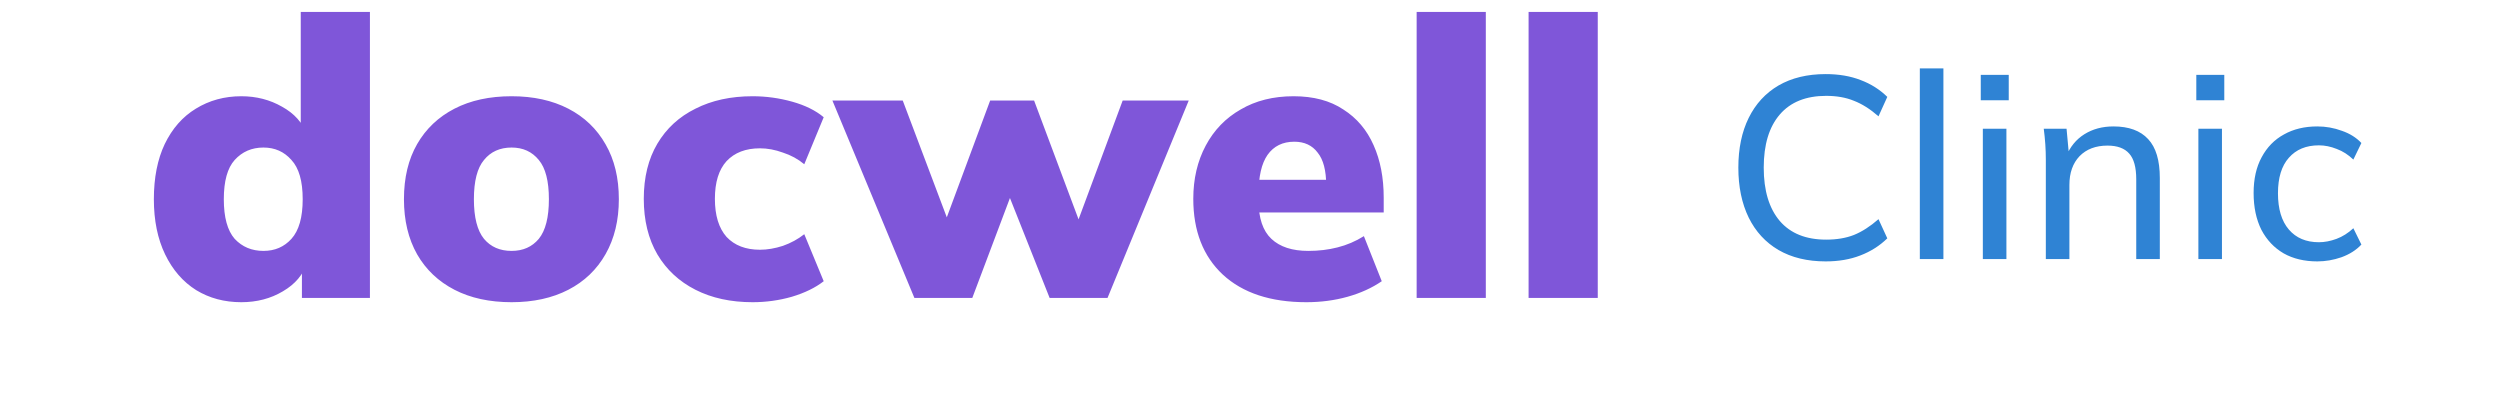
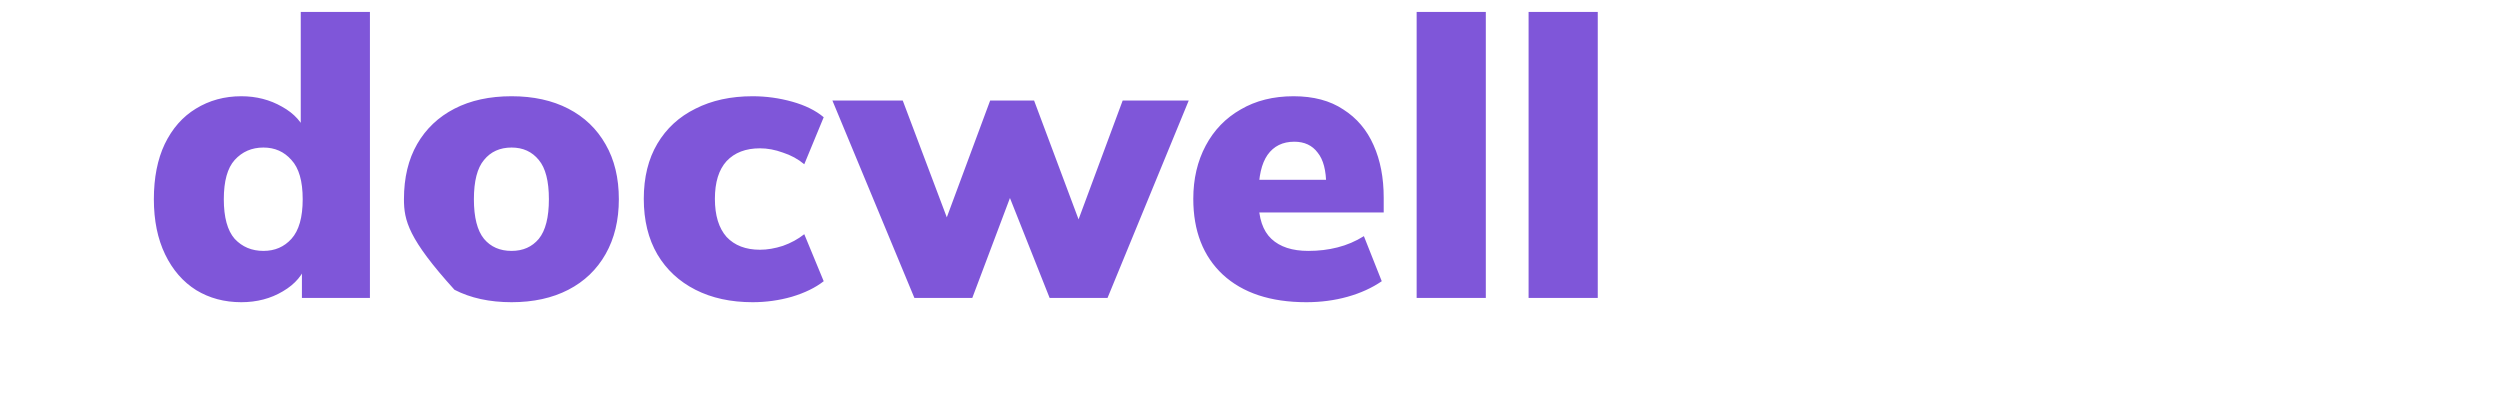
<svg xmlns="http://www.w3.org/2000/svg" width="193" height="32" viewBox="0 0 193 32" fill="none">
-   <path d="M18.628 23.33C17.328 23.33 16.168 23.02 15.148 22.4C14.128 21.76 13.328 20.84 12.748 19.64C12.168 18.44 11.878 17.02 11.878 15.38C11.878 13.72 12.158 12.3 12.718 11.12C13.298 9.92 14.098 9.01 15.118 8.39C16.158 7.75 17.328 7.43 18.628 7.43C19.788 7.43 20.838 7.7 21.778 8.24C22.718 8.76 23.348 9.46 23.668 10.34H23.218V0.92H28.558V23H23.308V20.27H23.698C23.418 21.19 22.798 21.93 21.838 22.49C20.898 23.05 19.828 23.33 18.628 23.33ZM20.338 19.37C21.218 19.37 21.938 19.06 22.498 18.44C23.078 17.8 23.368 16.78 23.368 15.38C23.368 13.98 23.078 12.97 22.498 12.35C21.938 11.71 21.218 11.39 20.338 11.39C19.438 11.39 18.698 11.71 18.118 12.35C17.558 12.97 17.278 13.98 17.278 15.38C17.278 16.78 17.558 17.8 18.118 18.44C18.698 19.06 19.438 19.37 20.338 19.37ZM39.495 23.33C37.795 23.33 36.325 23.01 35.085 22.37C33.845 21.73 32.885 20.82 32.205 19.64C31.525 18.44 31.185 17.02 31.185 15.38C31.185 13.72 31.525 12.3 32.205 11.12C32.885 9.94 33.845 9.03 35.085 8.39C36.325 7.75 37.795 7.43 39.495 7.43C41.175 7.43 42.635 7.75 43.875 8.39C45.115 9.03 46.075 9.95 46.755 11.15C47.435 12.33 47.775 13.74 47.775 15.38C47.775 17 47.435 18.41 46.755 19.61C46.075 20.81 45.115 21.73 43.875 22.37C42.635 23.01 41.175 23.33 39.495 23.33ZM39.495 19.37C40.375 19.37 41.075 19.06 41.595 18.44C42.115 17.8 42.375 16.78 42.375 15.38C42.375 13.98 42.115 12.97 41.595 12.35C41.075 11.71 40.375 11.39 39.495 11.39C38.595 11.39 37.885 11.71 37.365 12.35C36.845 12.97 36.585 13.98 36.585 15.38C36.585 16.78 36.845 17.8 37.365 18.44C37.885 19.06 38.595 19.37 39.495 19.37ZM58.1 23.33C56.42 23.33 54.95 23.01 53.69 22.37C52.43 21.73 51.45 20.82 50.75 19.64C50.05 18.44 49.7 17.01 49.7 15.35C49.7 13.69 50.05 12.27 50.75 11.09C51.45 9.91 52.43 9.01 53.69 8.39C54.95 7.75 56.42 7.43 58.1 7.43C59.14 7.43 60.16 7.57 61.16 7.85C62.16 8.13 62.97 8.53 63.59 9.05L62.09 12.68C61.61 12.28 61.06 11.98 60.44 11.78C59.84 11.56 59.25 11.45 58.67 11.45C57.57 11.45 56.71 11.78 56.09 12.44C55.49 13.1 55.19 14.07 55.19 15.35C55.19 16.63 55.49 17.61 56.09 18.29C56.71 18.95 57.57 19.28 58.67 19.28C59.23 19.28 59.82 19.18 60.44 18.98C61.06 18.76 61.61 18.46 62.09 18.08L63.59 21.71C62.95 22.21 62.13 22.61 61.13 22.91C60.15 23.19 59.14 23.33 58.1 23.33ZM70.591 23L64.261 7.76H69.691L73.471 17.78H72.721L76.441 7.76H79.831L83.581 17.78H82.951L86.671 7.76H91.771L85.501 23H81.031L76.921 12.65H78.961L75.061 23H70.591ZM100.852 23.33C98.092 23.33 95.942 22.62 94.402 21.2C92.882 19.78 92.122 17.83 92.122 15.35C92.122 13.81 92.442 12.44 93.082 11.24C93.722 10.04 94.622 9.11 95.782 8.45C96.942 7.77 98.302 7.43 99.862 7.43C101.402 7.43 102.682 7.77 103.702 8.45C104.742 9.11 105.522 10.03 106.042 11.21C106.562 12.37 106.822 13.72 106.822 15.26V16.4H96.592V13.88H102.892L102.382 14.3C102.382 13.16 102.162 12.32 101.722 11.78C101.302 11.22 100.702 10.94 99.922 10.94C99.022 10.94 98.332 11.28 97.852 11.96C97.392 12.62 97.162 13.62 97.162 14.96V15.5C97.162 16.84 97.492 17.82 98.152 18.44C98.812 19.06 99.762 19.37 101.002 19.37C101.802 19.37 102.552 19.28 103.252 19.1C103.972 18.92 104.652 18.63 105.292 18.23L106.672 21.71C105.912 22.23 105.032 22.63 104.032 22.91C103.032 23.19 101.972 23.33 100.852 23.33ZM109.365 23V0.92H114.705V23H109.365ZM118.007 23V0.92H123.347V23H118.007Z" fill="#7F56D9" />
-   <path d="M140.94 20.18C139.527 20.18 138.313 19.887 137.3 19.3C136.3 18.713 135.533 17.88 135 16.8C134.467 15.707 134.2 14.42 134.2 12.94C134.2 11.46 134.467 10.18 135 9.1C135.533 8.02 136.3 7.187 137.3 6.6C138.313 6.013 139.527 5.72 140.94 5.72C141.953 5.72 142.853 5.873 143.64 6.18C144.427 6.473 145.113 6.907 145.7 7.48L145.02 8.98C144.38 8.42 143.747 8.02 143.12 7.78C142.507 7.527 141.793 7.4 140.98 7.4C139.42 7.4 138.227 7.88 137.4 8.84C136.573 9.8 136.16 11.167 136.16 12.94C136.16 14.713 136.573 16.087 137.4 17.06C138.227 18.02 139.42 18.5 140.98 18.5C141.793 18.5 142.507 18.38 143.12 18.14C143.747 17.887 144.38 17.48 145.02 16.92L145.7 18.4C145.113 18.973 144.42 19.413 143.62 19.72C142.833 20.027 141.94 20.18 140.94 20.18ZM148.211 20V5.28H150.031V20H148.211ZM153.075 20V9.94H154.895V20H153.075ZM152.915 7.74V5.78H155.075V7.74H152.915ZM157.938 20V12.32C157.938 11.933 157.925 11.54 157.898 11.14C157.871 10.74 157.831 10.34 157.778 9.94H159.538L159.738 12.1H159.498C159.805 11.34 160.278 10.76 160.918 10.36C161.558 9.96 162.305 9.76 163.158 9.76C164.345 9.76 165.238 10.087 165.838 10.74C166.438 11.38 166.738 12.38 166.738 13.74V20H164.918V13.84C164.918 12.92 164.738 12.26 164.378 11.86C164.018 11.447 163.458 11.24 162.698 11.24C161.791 11.24 161.071 11.513 160.538 12.06C160.018 12.607 159.758 13.347 159.758 14.28V20H157.938ZM169.715 20V9.94H171.535V20H169.715ZM169.555 7.74V5.78H171.715V7.74H169.555ZM178.899 20.18C177.899 20.18 177.032 19.973 176.299 19.56C175.565 19.133 174.992 18.527 174.579 17.74C174.179 16.94 173.979 15.993 173.979 14.9C173.979 13.82 174.185 12.9 174.599 12.14C175.012 11.367 175.585 10.78 176.319 10.38C177.052 9.967 177.912 9.76 178.899 9.76C179.552 9.76 180.185 9.873 180.799 10.1C181.412 10.313 181.912 10.627 182.299 11.04L181.679 12.32C181.292 11.947 180.865 11.673 180.399 11.5C179.932 11.313 179.472 11.22 179.019 11.22C178.032 11.22 177.259 11.54 176.699 12.18C176.139 12.807 175.859 13.72 175.859 14.92C175.859 16.133 176.139 17.067 176.699 17.72C177.259 18.373 178.032 18.7 179.019 18.7C179.459 18.7 179.912 18.613 180.379 18.44C180.845 18.267 181.279 17.993 181.679 17.62L182.299 18.88C181.899 19.307 181.385 19.633 180.759 19.86C180.145 20.073 179.525 20.18 178.899 20.18Z" fill="#2F83D4" />
+   <path d="M18.628 23.33C17.328 23.33 16.168 23.02 15.148 22.4C14.128 21.76 13.328 20.84 12.748 19.64C12.168 18.44 11.878 17.02 11.878 15.38C11.878 13.72 12.158 12.3 12.718 11.12C13.298 9.92 14.098 9.01 15.118 8.39C16.158 7.75 17.328 7.43 18.628 7.43C19.788 7.43 20.838 7.7 21.778 8.24C22.718 8.76 23.348 9.46 23.668 10.34H23.218V0.92H28.558V23H23.308V20.27H23.698C23.418 21.19 22.798 21.93 21.838 22.49C20.898 23.05 19.828 23.33 18.628 23.33ZM20.338 19.37C21.218 19.37 21.938 19.06 22.498 18.44C23.078 17.8 23.368 16.78 23.368 15.38C23.368 13.98 23.078 12.97 22.498 12.35C21.938 11.71 21.218 11.39 20.338 11.39C19.438 11.39 18.698 11.71 18.118 12.35C17.558 12.97 17.278 13.98 17.278 15.38C17.278 16.78 17.558 17.8 18.118 18.44C18.698 19.06 19.438 19.37 20.338 19.37ZM39.495 23.33C37.795 23.33 36.325 23.01 35.085 22.37C31.525 18.44 31.185 17.02 31.185 15.38C31.185 13.72 31.525 12.3 32.205 11.12C32.885 9.94 33.845 9.03 35.085 8.39C36.325 7.75 37.795 7.43 39.495 7.43C41.175 7.43 42.635 7.75 43.875 8.39C45.115 9.03 46.075 9.95 46.755 11.15C47.435 12.33 47.775 13.74 47.775 15.38C47.775 17 47.435 18.41 46.755 19.61C46.075 20.81 45.115 21.73 43.875 22.37C42.635 23.01 41.175 23.33 39.495 23.33ZM39.495 19.37C40.375 19.37 41.075 19.06 41.595 18.44C42.115 17.8 42.375 16.78 42.375 15.38C42.375 13.98 42.115 12.97 41.595 12.35C41.075 11.71 40.375 11.39 39.495 11.39C38.595 11.39 37.885 11.71 37.365 12.35C36.845 12.97 36.585 13.98 36.585 15.38C36.585 16.78 36.845 17.8 37.365 18.44C37.885 19.06 38.595 19.37 39.495 19.37ZM58.1 23.33C56.42 23.33 54.95 23.01 53.69 22.37C52.43 21.73 51.45 20.82 50.75 19.64C50.05 18.44 49.7 17.01 49.7 15.35C49.7 13.69 50.05 12.27 50.75 11.09C51.45 9.91 52.43 9.01 53.69 8.39C54.95 7.75 56.42 7.43 58.1 7.43C59.14 7.43 60.16 7.57 61.16 7.85C62.16 8.13 62.97 8.53 63.59 9.05L62.09 12.68C61.61 12.28 61.06 11.98 60.44 11.78C59.84 11.56 59.25 11.45 58.67 11.45C57.57 11.45 56.71 11.78 56.09 12.44C55.49 13.1 55.19 14.07 55.19 15.35C55.19 16.63 55.49 17.61 56.09 18.29C56.71 18.95 57.57 19.28 58.67 19.28C59.23 19.28 59.82 19.18 60.44 18.98C61.06 18.76 61.61 18.46 62.09 18.08L63.59 21.71C62.95 22.21 62.13 22.61 61.13 22.91C60.15 23.19 59.14 23.33 58.1 23.33ZM70.591 23L64.261 7.76H69.691L73.471 17.78H72.721L76.441 7.76H79.831L83.581 17.78H82.951L86.671 7.76H91.771L85.501 23H81.031L76.921 12.65H78.961L75.061 23H70.591ZM100.852 23.33C98.092 23.33 95.942 22.62 94.402 21.2C92.882 19.78 92.122 17.83 92.122 15.35C92.122 13.81 92.442 12.44 93.082 11.24C93.722 10.04 94.622 9.11 95.782 8.45C96.942 7.77 98.302 7.43 99.862 7.43C101.402 7.43 102.682 7.77 103.702 8.45C104.742 9.11 105.522 10.03 106.042 11.21C106.562 12.37 106.822 13.72 106.822 15.26V16.4H96.592V13.88H102.892L102.382 14.3C102.382 13.16 102.162 12.32 101.722 11.78C101.302 11.22 100.702 10.94 99.922 10.94C99.022 10.94 98.332 11.28 97.852 11.96C97.392 12.62 97.162 13.62 97.162 14.96V15.5C97.162 16.84 97.492 17.82 98.152 18.44C98.812 19.06 99.762 19.37 101.002 19.37C101.802 19.37 102.552 19.28 103.252 19.1C103.972 18.92 104.652 18.63 105.292 18.23L106.672 21.71C105.912 22.23 105.032 22.63 104.032 22.91C103.032 23.19 101.972 23.33 100.852 23.33ZM109.365 23V0.92H114.705V23H109.365ZM118.007 23V0.92H123.347V23H118.007Z" fill="#7F56D9" />
</svg>